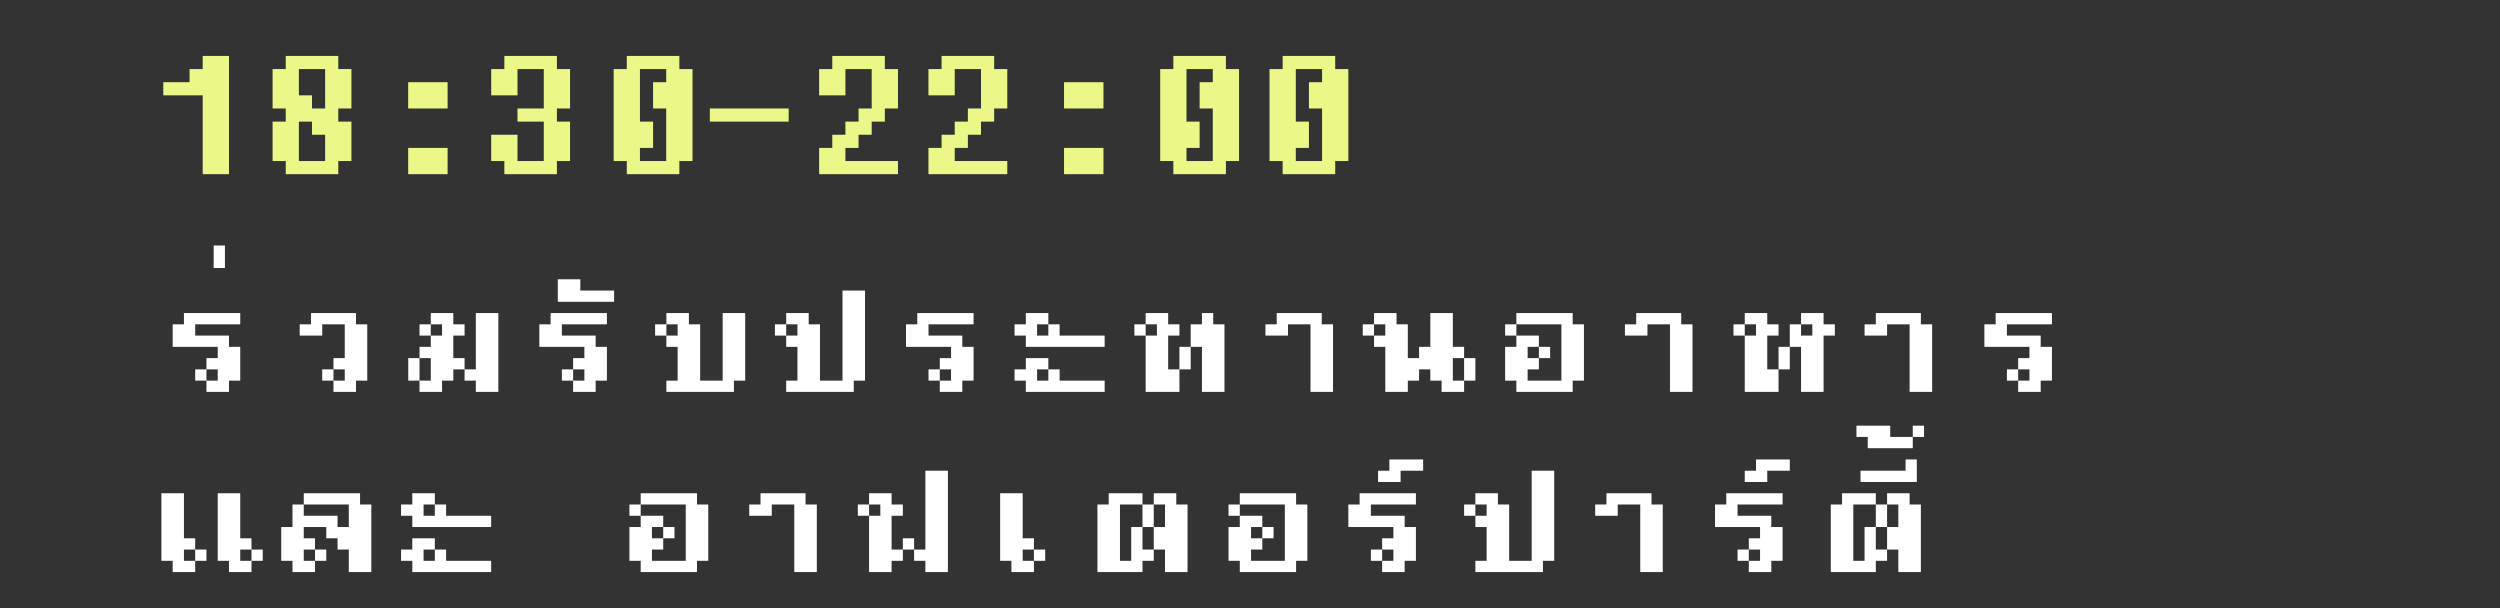
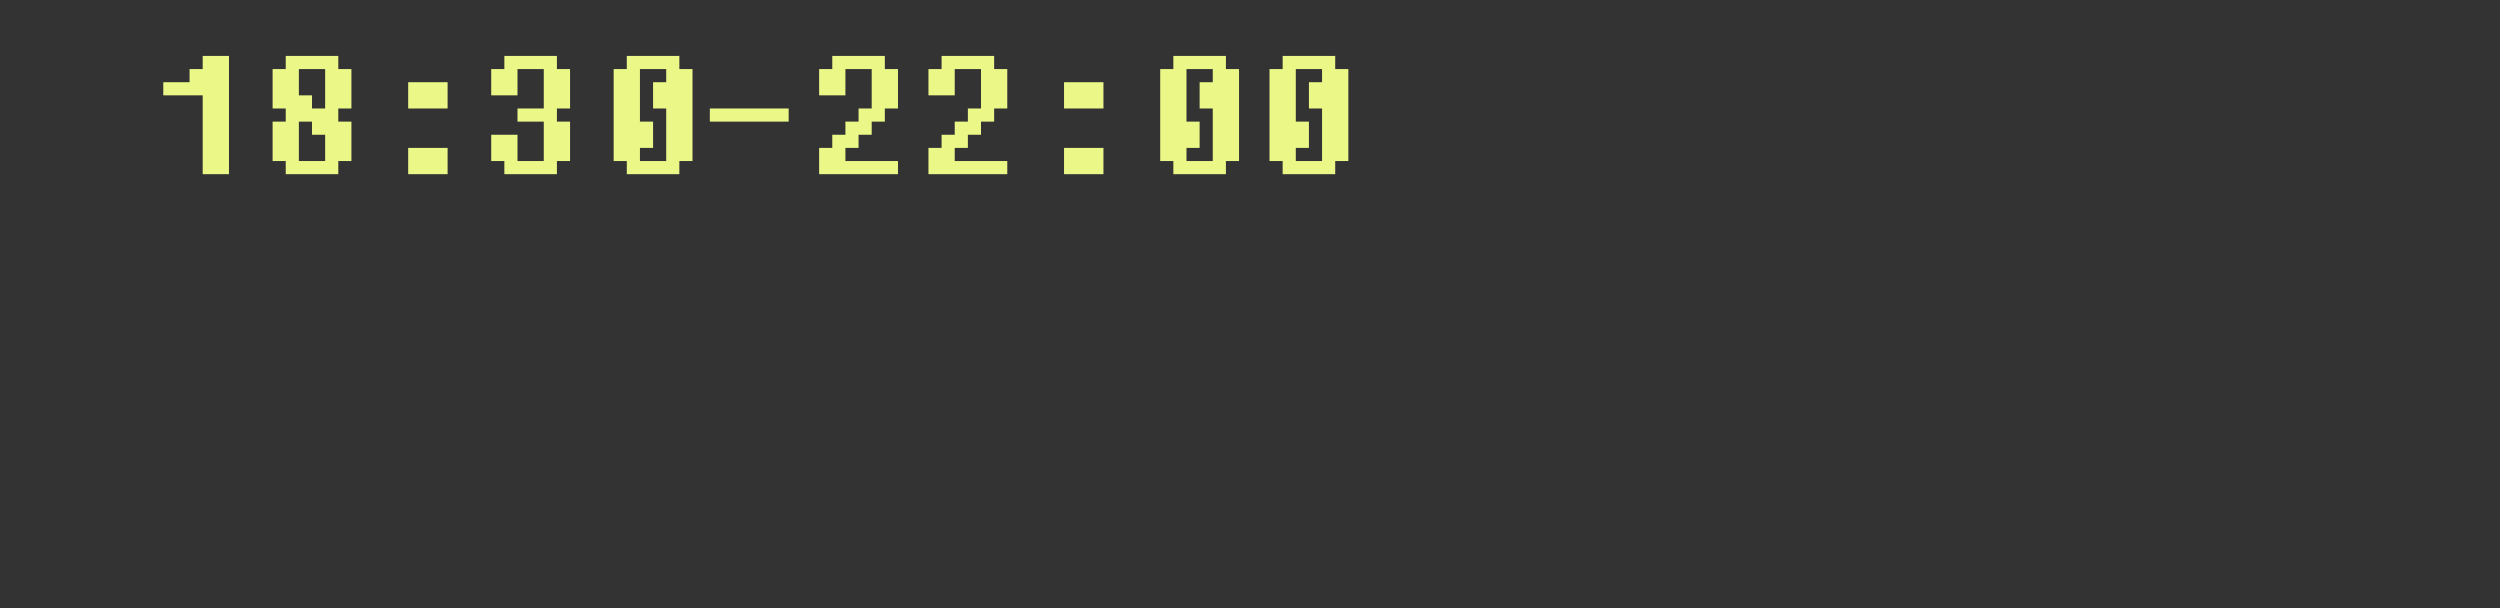
<svg xmlns="http://www.w3.org/2000/svg" width="333" height="81" viewBox="0 0 333 81" fill="none">
  <rect x="0" y="0" width="333" height="81" fill="#333333" stroke="none" />
  <path d="M30.5 23.2H27V12.7H21.75V10.95H25.25V9.2H27V7.45H30.5V23.2ZM46.81 21.45H45.06V23.2H38.06V21.45H36.31V16.2H38.06V14.45H36.31V9.2H38.06V7.45H45.06V9.2H46.81V14.45H45.06V16.2H46.81V21.45ZM43.31 14.45V9.2H39.81V12.7H41.56V14.45H43.31ZM43.31 21.45V17.95H41.56V16.2H39.81V21.45H43.31ZM59.62 14.45H54.37V10.95H59.62V14.45ZM59.62 23.2H54.37V19.7H59.62V23.2ZM75.93 21.45H74.18V23.2H67.18V21.45H65.43V17.95H68.93V21.45H72.43V16.2H68.93V14.45H72.43V9.2H68.93V12.7H65.43V9.2H67.18V7.45H74.18V9.2H75.93V14.45H74.18V16.2H75.93V21.45ZM92.24 21.45H90.49V23.2H83.49V21.45H81.74V9.2H83.49V7.45H90.49V9.2H92.24V21.45ZM88.74 21.45V14.45H86.99V10.95H88.74V9.2H85.24V16.2H86.99V19.7H85.24V21.45H88.74ZM105.05 16.2H94.55V14.45H105.05V16.2ZM119.61 23.2H109.11V19.7H110.86V17.95H112.61V16.2H114.36V14.45H116.11V9.2H112.61V12.7H109.11V9.2H110.86V7.45H117.86V9.2H119.61V14.45H117.86V16.2H116.11V17.95H114.36V19.7H112.61V21.45H119.61V23.2ZM134.17 23.2H123.67V19.7H125.42V17.95H127.17V16.2H128.92V14.45H130.67V9.2H127.17V12.7H123.67V9.2H125.42V7.45H132.42V9.2H134.17V14.45H132.42V16.2H130.67V17.95H128.92V19.7H127.17V21.45H134.17V23.2ZM146.98 14.45H141.73V10.95H146.98V14.45ZM146.98 23.2H141.73V19.7H146.98V23.2ZM165.04 21.45H163.29V23.2H156.29V21.45H154.54V9.2H156.29V7.45H163.29V9.2H165.04V21.45ZM161.54 21.45V14.45H159.79V10.95H161.54V9.2H158.04V16.2H159.79V19.7H158.04V21.45H161.54ZM179.6 21.45H177.85V23.2H170.85V21.45H169.1V9.2H170.85V7.45H177.85V9.2H179.6V21.45ZM176.1 21.45V14.45H174.35V10.95H176.1V9.2H172.6V16.2H174.35V19.7H172.6V21.45H176.1Z" fill="url(#paint0_linear_22057_343)" />
-   <path d="M27.5 47.7H29V46.2H23V43.2H24.5V41.7H32V43.2H26V44.7H30.5V46.2H32V50.7H30.5V52.2H27.5V50.7H26V49.2H27.5V50.7H29V49.2H27.5V47.7ZM28.46 32.7H29.96V35.7H28.46V32.7ZM45.92 50.7V49.2H44.42V47.7H45.92V43.2H42.92V44.7H39.92V43.2H41.42V41.7H47.42V43.2H48.92V50.7H47.42V52.2H44.42V50.7H42.92V49.2H44.42V50.7H45.92ZM63.38 50.7H61.88V49.2H60.38V50.7H58.88V52.2H55.88V50.7H54.38V47.7H55.88V50.7H57.38V47.7H55.88V46.2H57.38V44.7H55.88V43.2H57.38V44.7H58.88V43.2H57.38V41.7H60.38V43.2H61.88V44.7H60.38V47.7H61.88V49.2H63.38V41.7H66.38V52.2H63.38V50.7ZM76.34 47.7H77.84V46.2H71.84V43.2H73.34V41.7H80.84V43.2H74.84V44.7H79.34V46.2H80.84V50.7H79.34V52.2H76.34V50.7H74.84V49.2H76.34V50.7H77.84V49.2H76.34V47.7ZM74.3 37.2H77.3V38.7H81.8V40.2H74.3V37.2ZM87.26 43.2H88.76V41.7H91.76V43.2H93.26V50.7H96.26V41.7H99.26V50.7H97.76V52.2H88.76V50.7H90.26V46.2H88.76V44.7H87.26V43.2ZM88.76 44.7H90.26V43.2H88.76V44.7ZM103.22 43.2H104.72V41.7H107.72V43.2H109.22V50.7H112.22V38.7H115.22V50.7H113.72V52.2H104.72V50.7H106.22V46.2H104.72V44.7H103.22V43.2ZM104.72 44.7H106.22V43.2H104.72V44.7ZM125.18 47.7H126.68V46.2H120.68V43.2H122.18V41.7H129.68V43.2H123.68V44.7H128.18V46.2H129.68V50.7H128.18V52.2H125.18V50.7H123.68V49.2H125.18V50.7H126.68V49.2H125.18V47.7ZM136.64 50.7H135.14V49.2H136.64V47.7H139.64V49.2H141.14V50.7H147.14V52.2H136.64V50.7ZM136.64 44.7H135.14V43.2H136.64V41.7H139.64V43.2H141.14V44.7H147.14V46.2H136.64V44.7ZM138.14 44.7H139.64V43.2H138.14V44.7ZM138.14 50.7H139.64V49.2H138.14V50.7ZM152.6 44.7H151.1V43.2H152.6V44.7H154.1V43.2H152.6V41.7H155.6V43.2H157.1V44.7H155.6V49.2H157.1V52.2H152.6V44.7ZM158.6 43.2H160.1V41.7H161.6V43.2H163.1V52.2H160.1V46.2H158.6V43.2ZM157.1 49.2V46.2H158.6V49.2H157.1ZM168.56 43.2H170.06V41.7H176.06V43.2H177.56V52.2H174.56V43.2H171.56V44.7H168.56V43.2ZM192.02 50.7H190.52V49.2H189.02V50.7H187.52V52.2H184.52V46.2H183.02V44.7H181.52V43.2H183.02V44.7H184.52V43.2H183.02V41.7H186.02V43.2H187.52V47.7H189.02V46.2H190.52V41.7H193.52V46.2H195.02V47.7H196.52V50.7H195.02V52.2H192.02V50.7ZM195.02 47.7H193.52V50.7H195.02V47.7ZM200.48 43.2H201.98V41.7H209.48V43.2H210.98V50.7H209.48V52.2H201.98V50.7H200.48V46.2H201.98V44.7H200.48V43.2ZM201.98 44.7H204.98V46.2H206.48V47.7H204.98V46.2H203.48V47.7H204.98V49.2H203.48V50.7H207.98V43.2H201.98V44.7ZM216.44 43.2H217.94V41.7H223.94V43.2H225.44V52.2H222.44V43.2H219.44V44.7H216.44V43.2ZM232.4 44.7H230.9V43.2H232.4V44.7H233.9V43.2H232.4V41.7H235.4V43.2H236.9V44.7H235.4V49.2H236.9V52.2H232.4V44.7ZM242.9 52.2H239.9V46.2H238.4V43.2H239.9V44.7H241.4V43.2H239.9V41.7H242.9V43.2H244.4V44.7H242.9V52.2ZM236.9 49.2V46.2H238.4V49.2H236.9ZM248.36 43.2H249.86V41.7H255.86V43.2H257.36V52.2H254.36V43.2H251.36V44.7H248.36V43.2ZM268.82 47.7H270.32V46.2H264.32V43.2H265.82V41.7H273.32V43.2H267.32V44.7H271.82V46.2H273.32V50.7H271.82V52.2H268.82V50.7H267.32V49.2H268.82V50.7H270.32V49.2H268.82V47.7ZM26 74.7V76.2H23V74.7H21.5V65.7H24.5V71.7H26V73.2H27.5V74.7H26V73.2H24.5V74.7H26ZM33.5 74.7V76.2H30.5V74.7H29V65.7H32V71.7H33.5V73.2H35V74.7H33.5V73.2H32V74.7H33.5ZM40.46 67.2V68.7H44.96V70.2H46.46V67.2H40.46V65.7H47.96V67.2H49.46V76.2H46.46V73.2H44.96V71.7H43.46V70.2H40.46V71.7H41.96V73.2H43.46V74.7H41.96V73.2H40.46V74.7H41.96V76.2H38.96V74.7H37.46V70.2H38.96V67.2H40.46ZM54.92 74.7H53.42V73.2H54.92V71.7H57.92V73.2H59.42V74.7H65.42V76.2H54.92V74.7ZM54.92 68.7H53.42V67.2H54.92V65.7H57.92V67.2H59.42V68.7H65.42V70.2H54.92V68.7ZM56.42 68.7H57.92V67.2H56.42V68.7ZM56.42 74.7H57.92V73.2H56.42V74.7ZM83.84 67.2H85.34V65.7H92.84V67.2H94.34V74.7H92.84V76.2H85.34V74.7H83.84V70.2H85.34V68.7H83.84V67.2ZM85.34 68.7H88.34V70.2H89.84V71.7H88.34V70.2H86.84V71.7H88.34V73.2H86.84V74.7H91.34V67.2H85.34V68.7ZM99.8 67.2H101.3V65.7H107.3V67.2H108.8V76.2H105.8V67.2H102.8V68.7H99.8V67.2ZM118.76 76.2H115.76V68.7H114.26V67.2H115.76V68.7H117.26V67.2H115.76V65.7H118.76V67.2H120.26V68.7H118.76V73.2H120.26V74.7H118.76V76.2ZM123.26 74.7H121.76V73.2H120.26V71.7H121.76V73.2H123.26V62.7H126.26V76.2H123.26V74.7ZM137.72 74.7V76.2H134.72V74.7H133.22V65.7H136.22V71.7H137.72V73.2H139.22V74.7H137.72V73.2H136.22V74.7H137.72ZM153.68 67.2V65.7H156.68V67.2H158.18V76.2H155.18V73.2H153.68V70.2H152.18V67.2H149.18V74.7H150.68V70.2H152.18V73.2H153.68V74.7H152.18V76.2H146.18V67.2H147.68V65.7H152.18V67.2H153.68V70.2H155.18V67.2H153.68ZM163.64 67.2H165.14V65.7H172.64V67.2H174.14V74.7H172.64V76.2H165.14V74.7H163.64V70.2H165.14V68.7H163.64V67.2ZM165.14 68.7H168.14V70.2H169.64V71.7H168.14V70.2H166.64V71.7H168.14V73.2H166.64V74.7H171.14V67.2H165.14V68.7ZM184.1 71.7H185.6V70.2H179.6V67.2H181.1V65.7H188.6V67.2H182.6V68.7H187.1V70.2H188.6V74.7H187.1V76.2H184.1V74.7H182.6V73.2H184.1V74.7H185.6V73.2H184.1V71.7ZM183.56 62.7H185.06V61.2H189.56V62.7H186.56V64.2H183.56V62.7ZM195.02 67.2H196.52V65.7H199.52V67.2H201.02V74.7H204.02V62.7H207.02V74.7H205.52V76.2H196.52V74.7H198.02V70.2H196.52V68.7H195.02V67.2ZM196.52 68.7H198.02V67.2H196.52V68.7ZM212.48 67.2H213.98V65.7H219.98V67.2H221.48V76.2H218.48V67.2H215.48V68.7H212.48V67.2ZM232.94 71.7H234.44V70.2H228.44V67.2H229.94V65.7H237.44V67.2H231.44V68.7H235.94V70.2H237.44V74.7H235.94V76.2H232.94V74.7H231.44V73.2H232.94V74.7H234.44V73.2H232.94V71.7ZM232.4 62.7H233.9V61.2H238.4V62.7H235.4V64.2H232.4V62.7ZM251.36 67.2V65.7H254.36V67.2H255.86V76.2H252.86V73.2H251.36V70.2H249.86V67.2H246.86V74.7H248.36V70.2H249.86V73.2H251.36V74.7H249.86V76.2H243.86V67.2H245.36V65.7H249.86V67.2H251.36V70.2H252.86V67.2H251.36ZM247.82 62.7H253.82V61.2H255.32V64.2H247.82V62.7ZM251.78 56.7V58.2H254.78V59.7H248.78V58.2H247.28V56.7H251.78ZM254.78 56.7H256.28V58.2H254.78V56.7Z" fill="white" />
  <defs>
    <linearGradient id="paint0_linear_22057_343" x1="45.349" y1="-0.655" x2="48.441" y2="41.808" gradientUnits="userSpaceOnUse">
      <stop stop-color="#EBF888" />
      <stop offset="0.5" stop-color="#EBF888" />
      <stop offset="1" stop-color="#EBF888" />
    </linearGradient>
  </defs>
</svg>